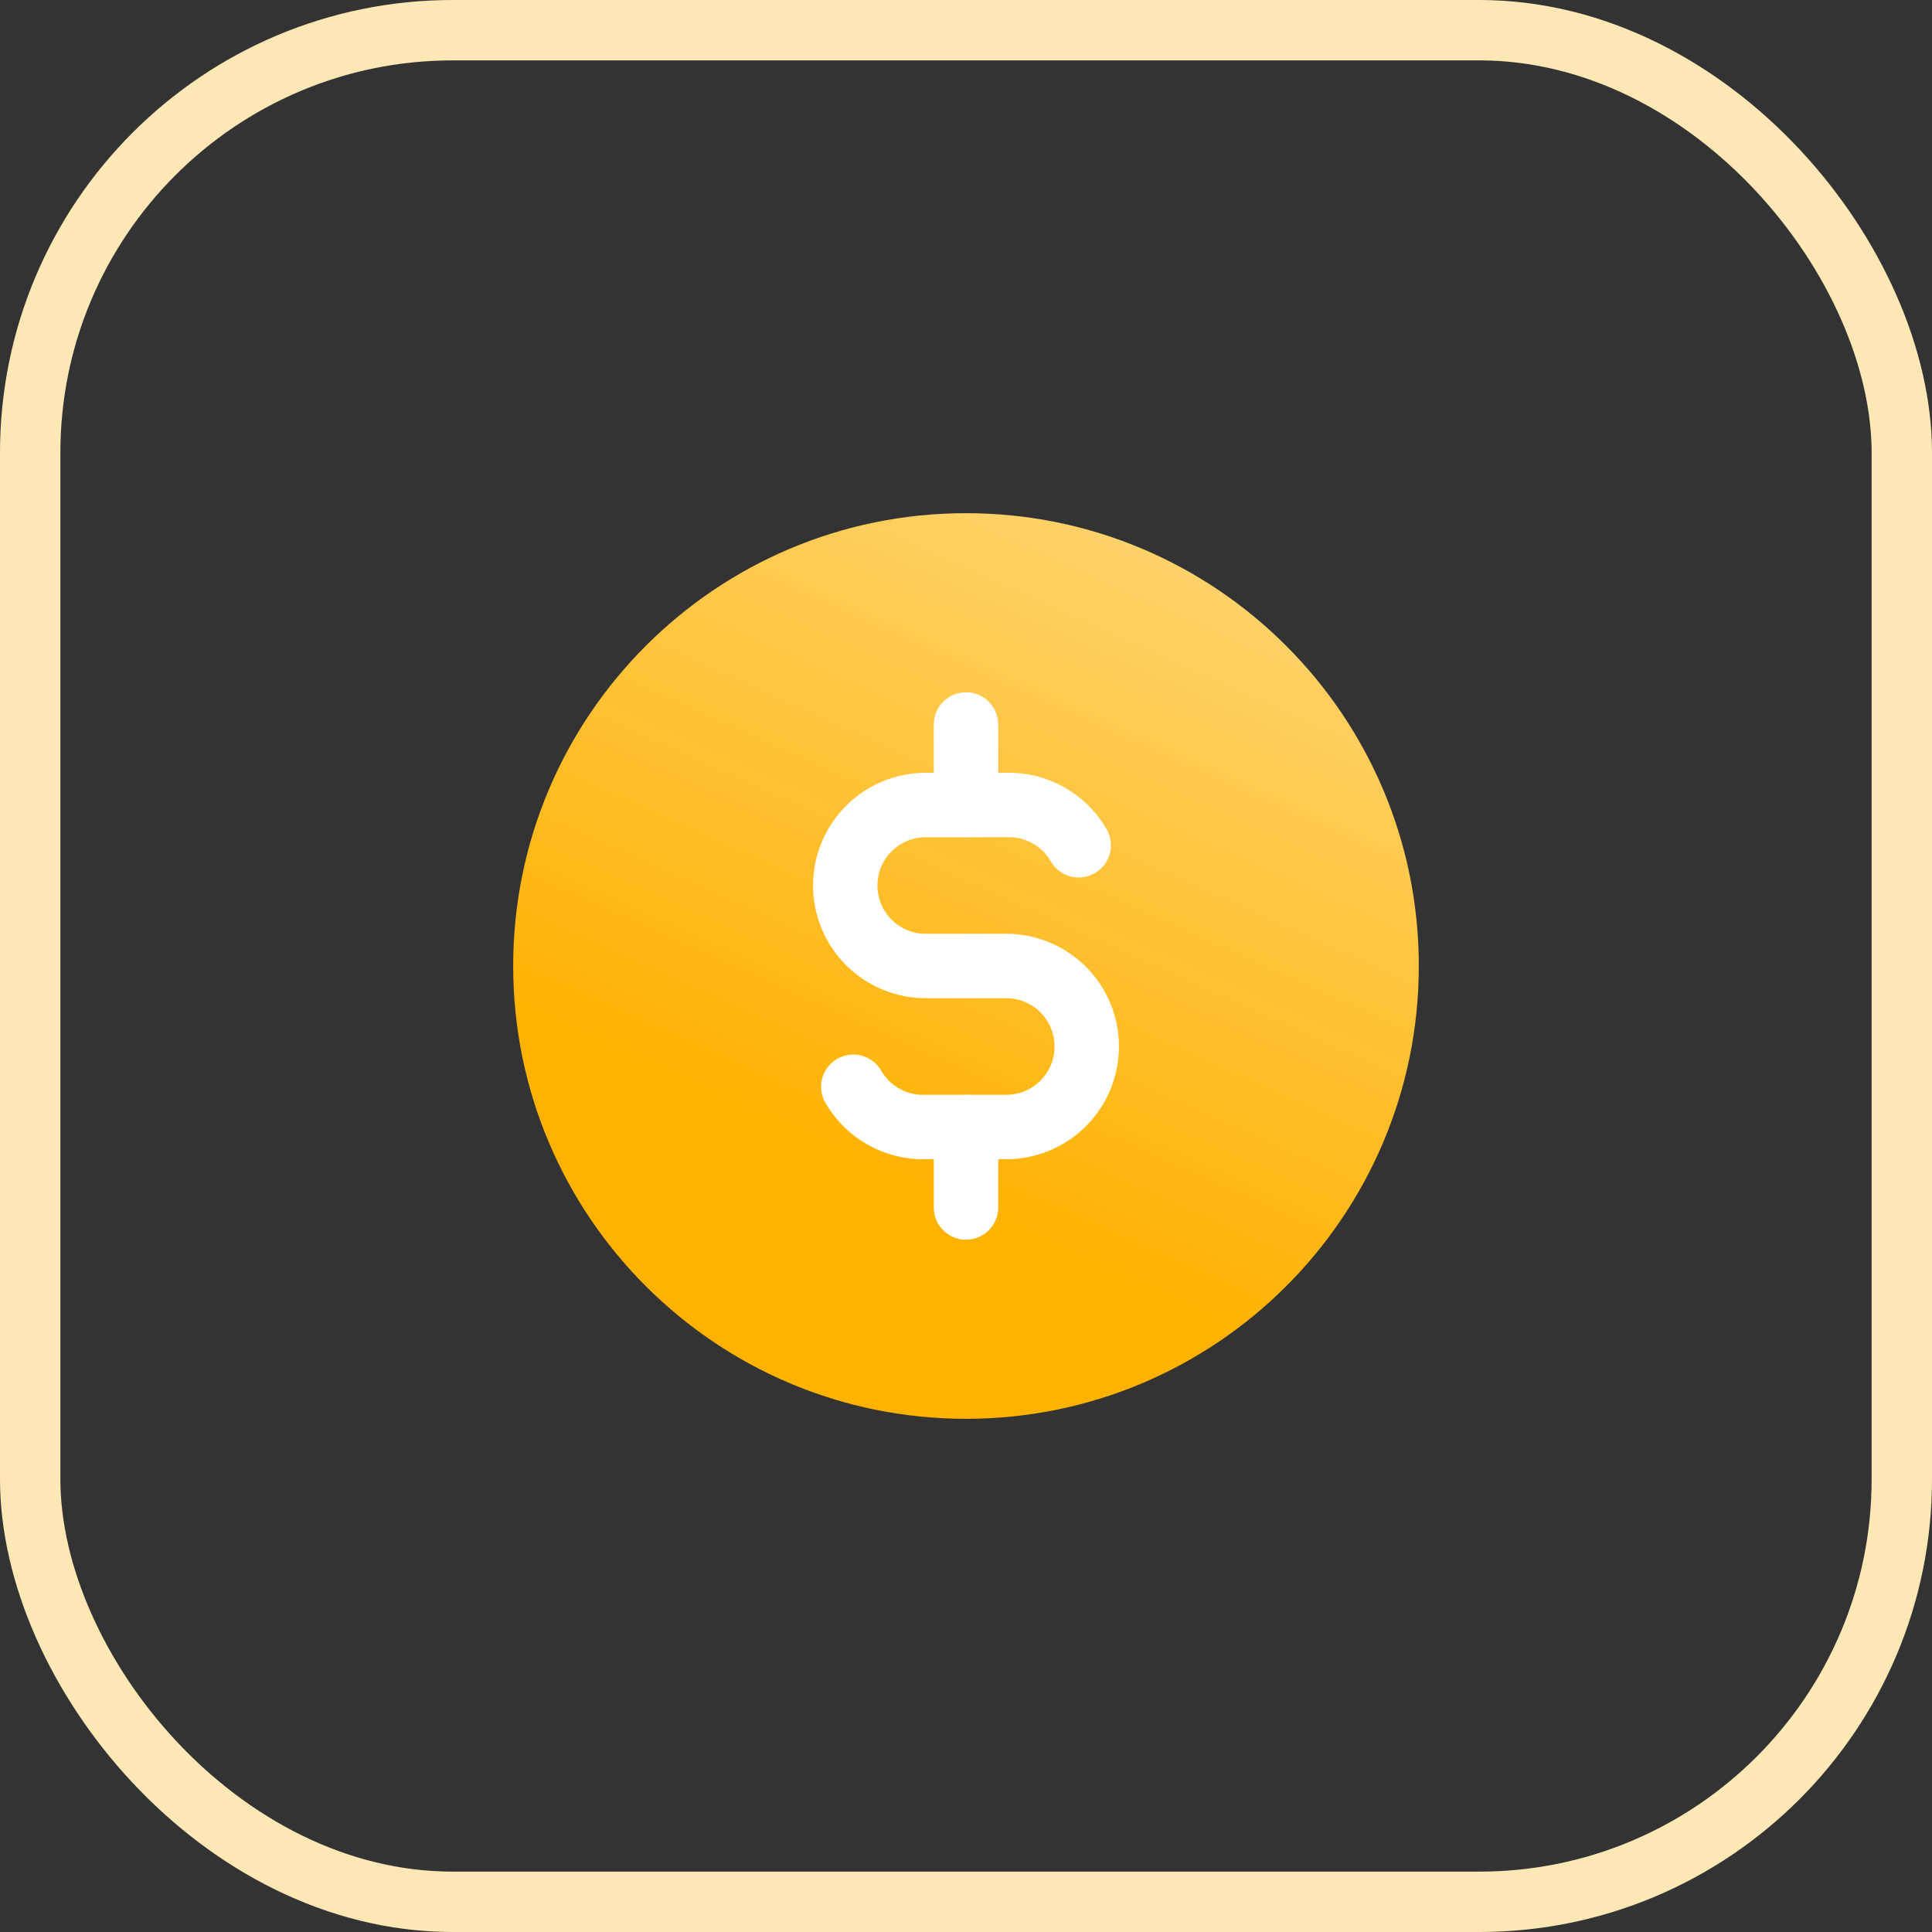
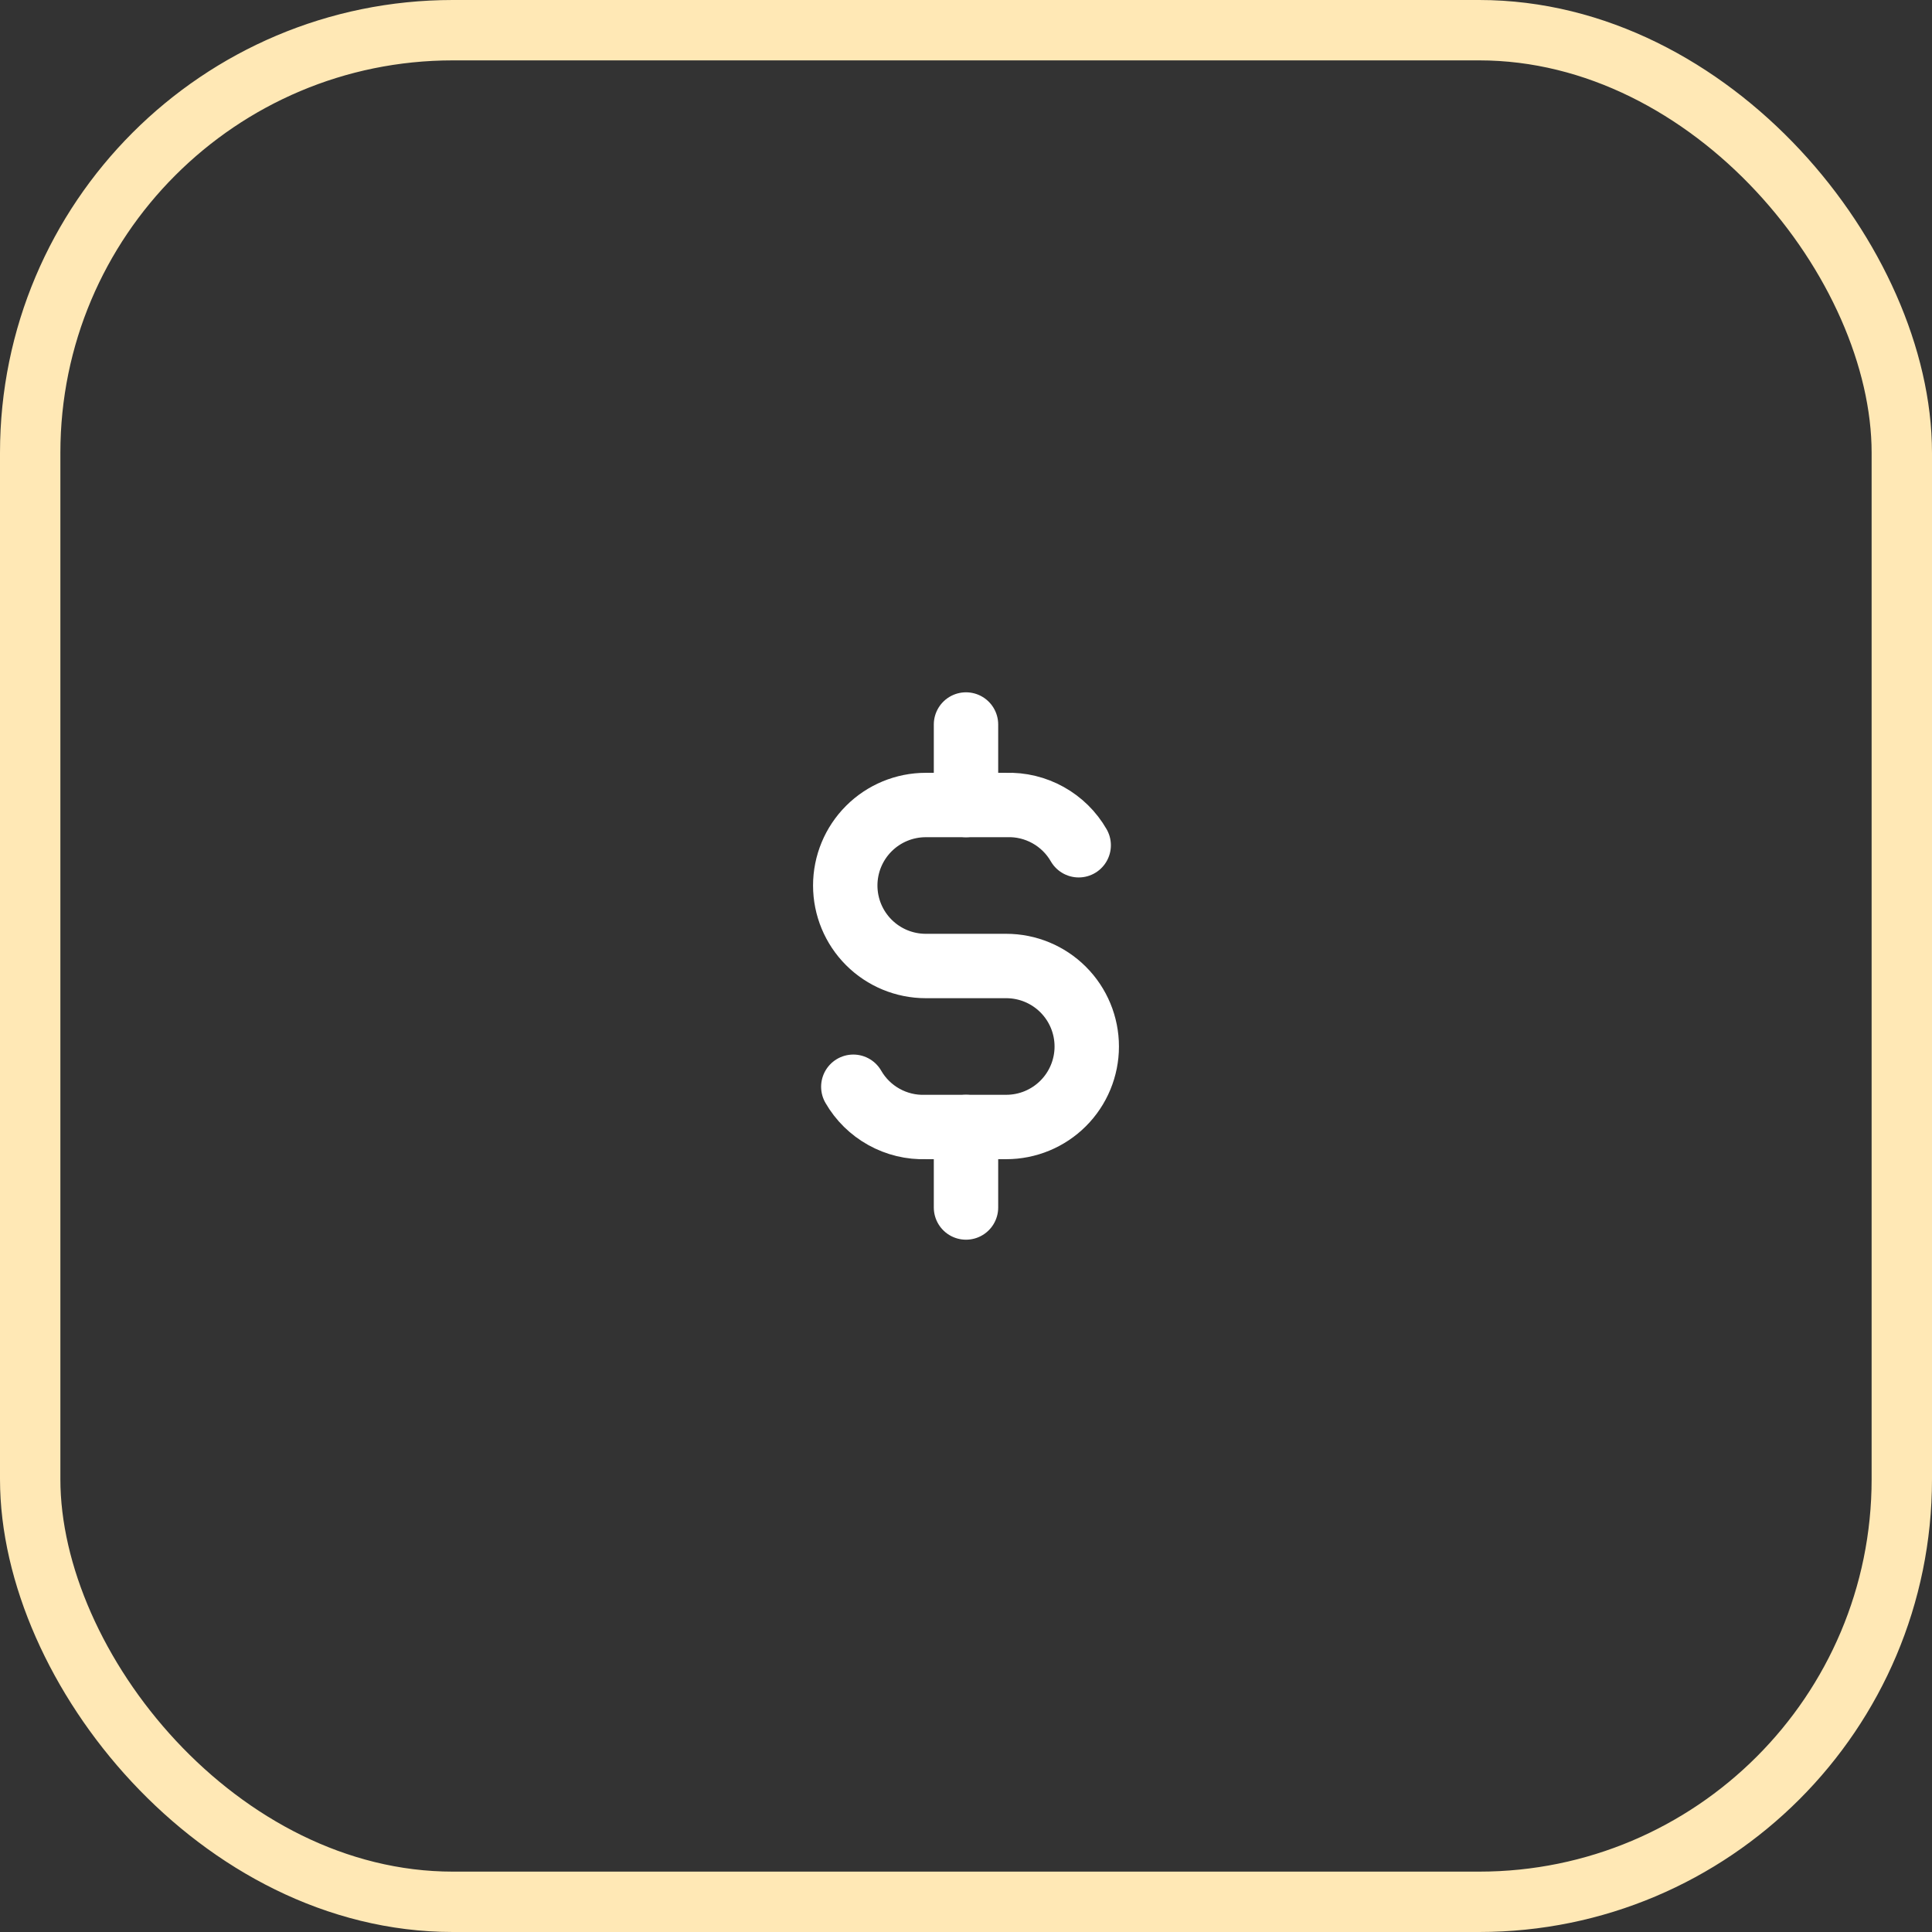
<svg xmlns="http://www.w3.org/2000/svg" width="64" height="64" viewBox="0 0 64 64" fill="none">
  <rect x="0" y="0" width="64" height="64" fill="#333333" stroke="none" />
  <rect x="1" y="1" width="62" height="62" rx="14" stroke="#FFE8B5" stroke-width="2" />
-   <path d="M32 47C40.284 47 47 40.284 47 32C47 23.716 40.284 17 32 17C23.716 17 17 23.716 17 32C17 40.284 23.716 47 32 47Z" fill="url(#paint0_linear)" />
  <path d="M35.733 28C35.492 27.581 35.141 27.236 34.718 27.001C34.295 26.766 33.817 26.65 33.333 26.667H30.667C29.959 26.667 29.281 26.948 28.781 27.448C28.281 27.948 28 28.626 28 29.333C28 30.041 28.281 30.719 28.781 31.219C29.281 31.719 29.959 32 30.667 32H33.333C34.041 32 34.719 32.281 35.219 32.781C35.719 33.281 36 33.959 36 34.667C36 35.374 35.719 36.052 35.219 36.552C34.719 37.052 34.041 37.333 33.333 37.333H30.667C30.183 37.35 29.705 37.234 29.282 36.999C28.859 36.764 28.508 36.419 28.267 36" stroke="white" stroke-width="2.133" stroke-linecap="round" stroke-linejoin="round" />
  <path d="M32 37.333V40M32 24V26.667V24Z" stroke="white" stroke-width="2.133" stroke-linecap="round" stroke-linejoin="round" />
  <defs>
    <linearGradient id="paint0_linear" x1="40.718" y1="13.666" x2="29.18" y2="39.308" gradientUnits="userSpaceOnUse">
      <stop stop-color="#FFD982" />
      <stop offset="1" stop-color="#FFB200" />
    </linearGradient>
  </defs>
</svg>